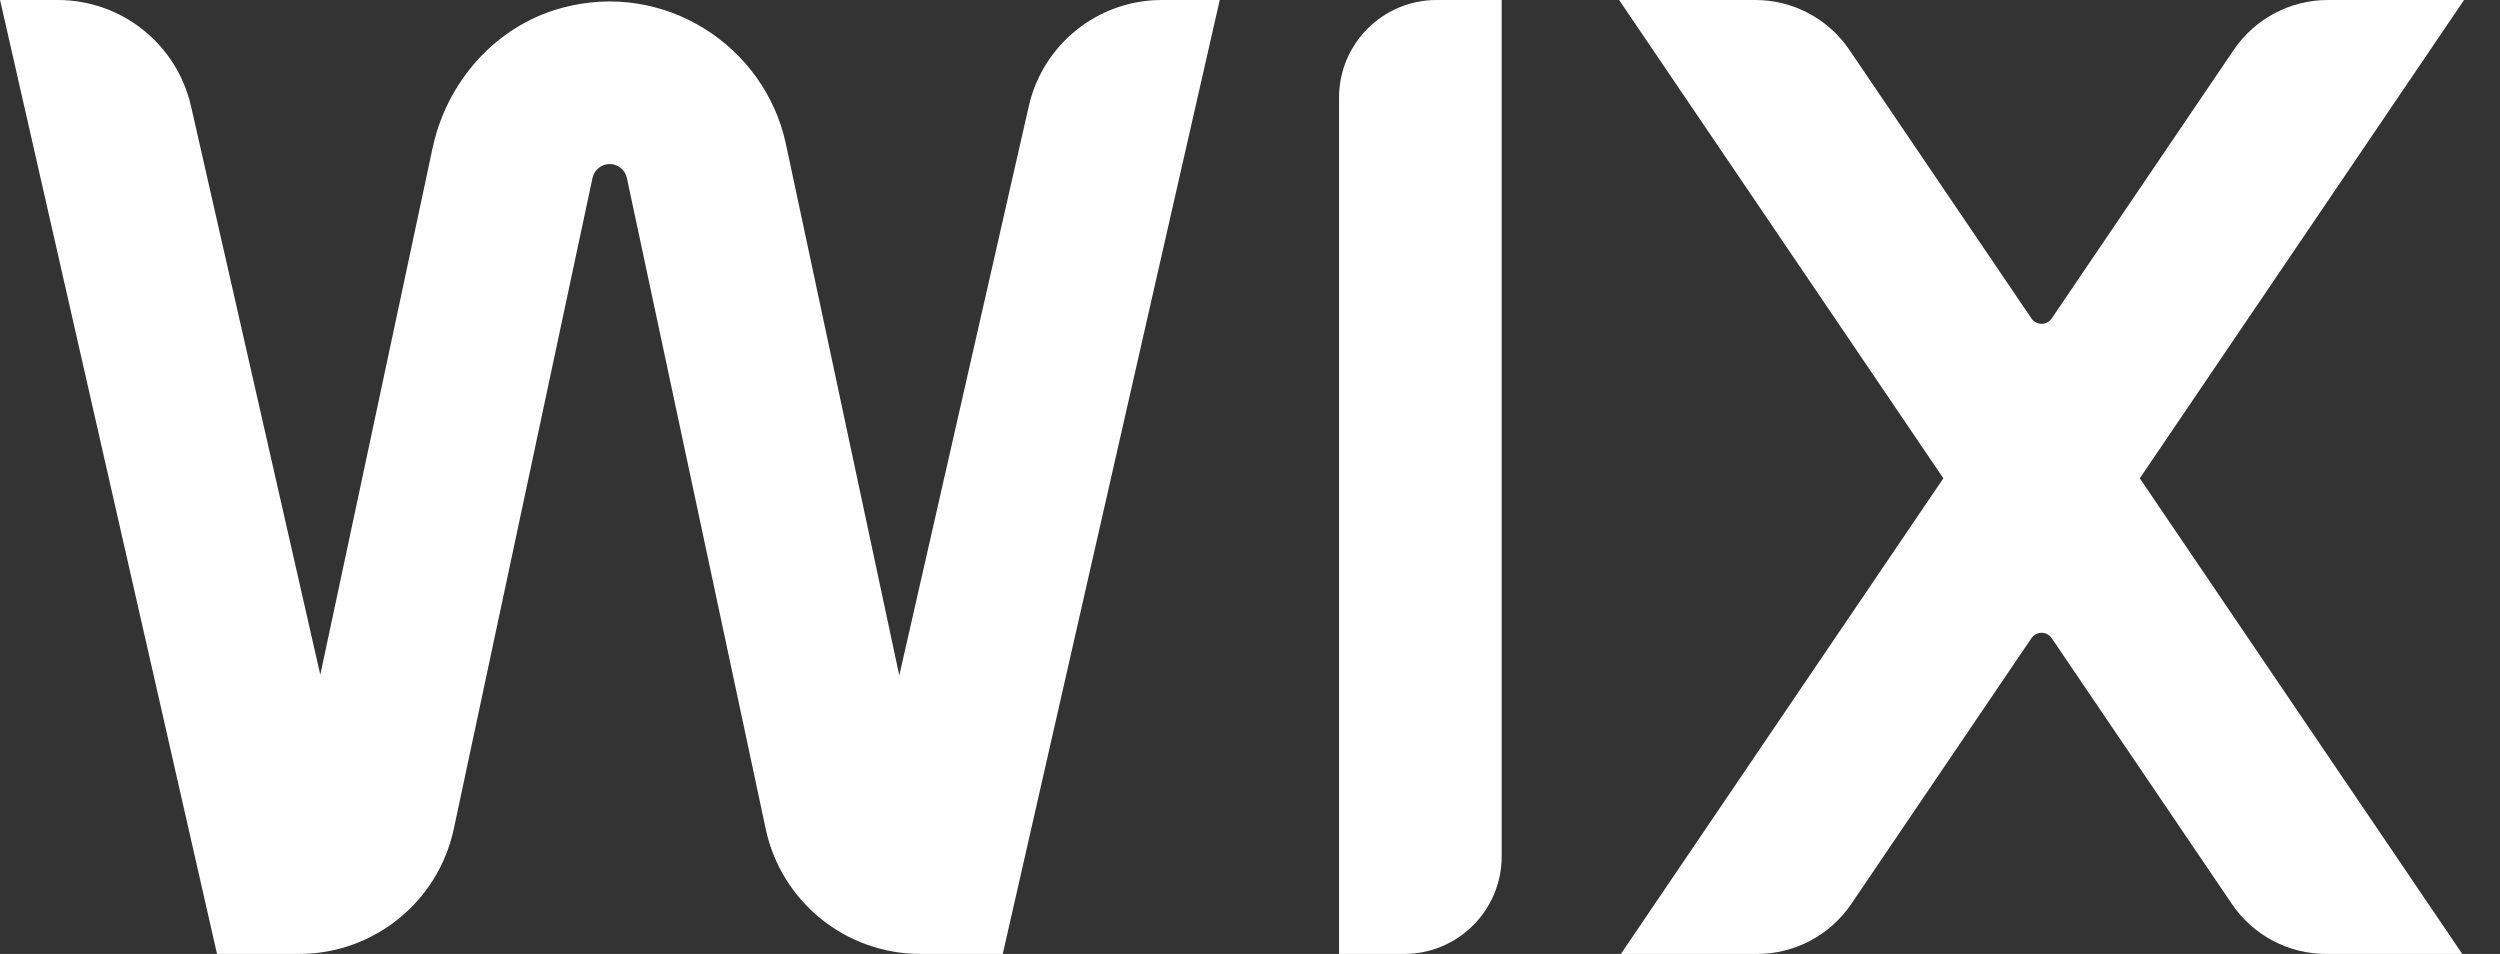
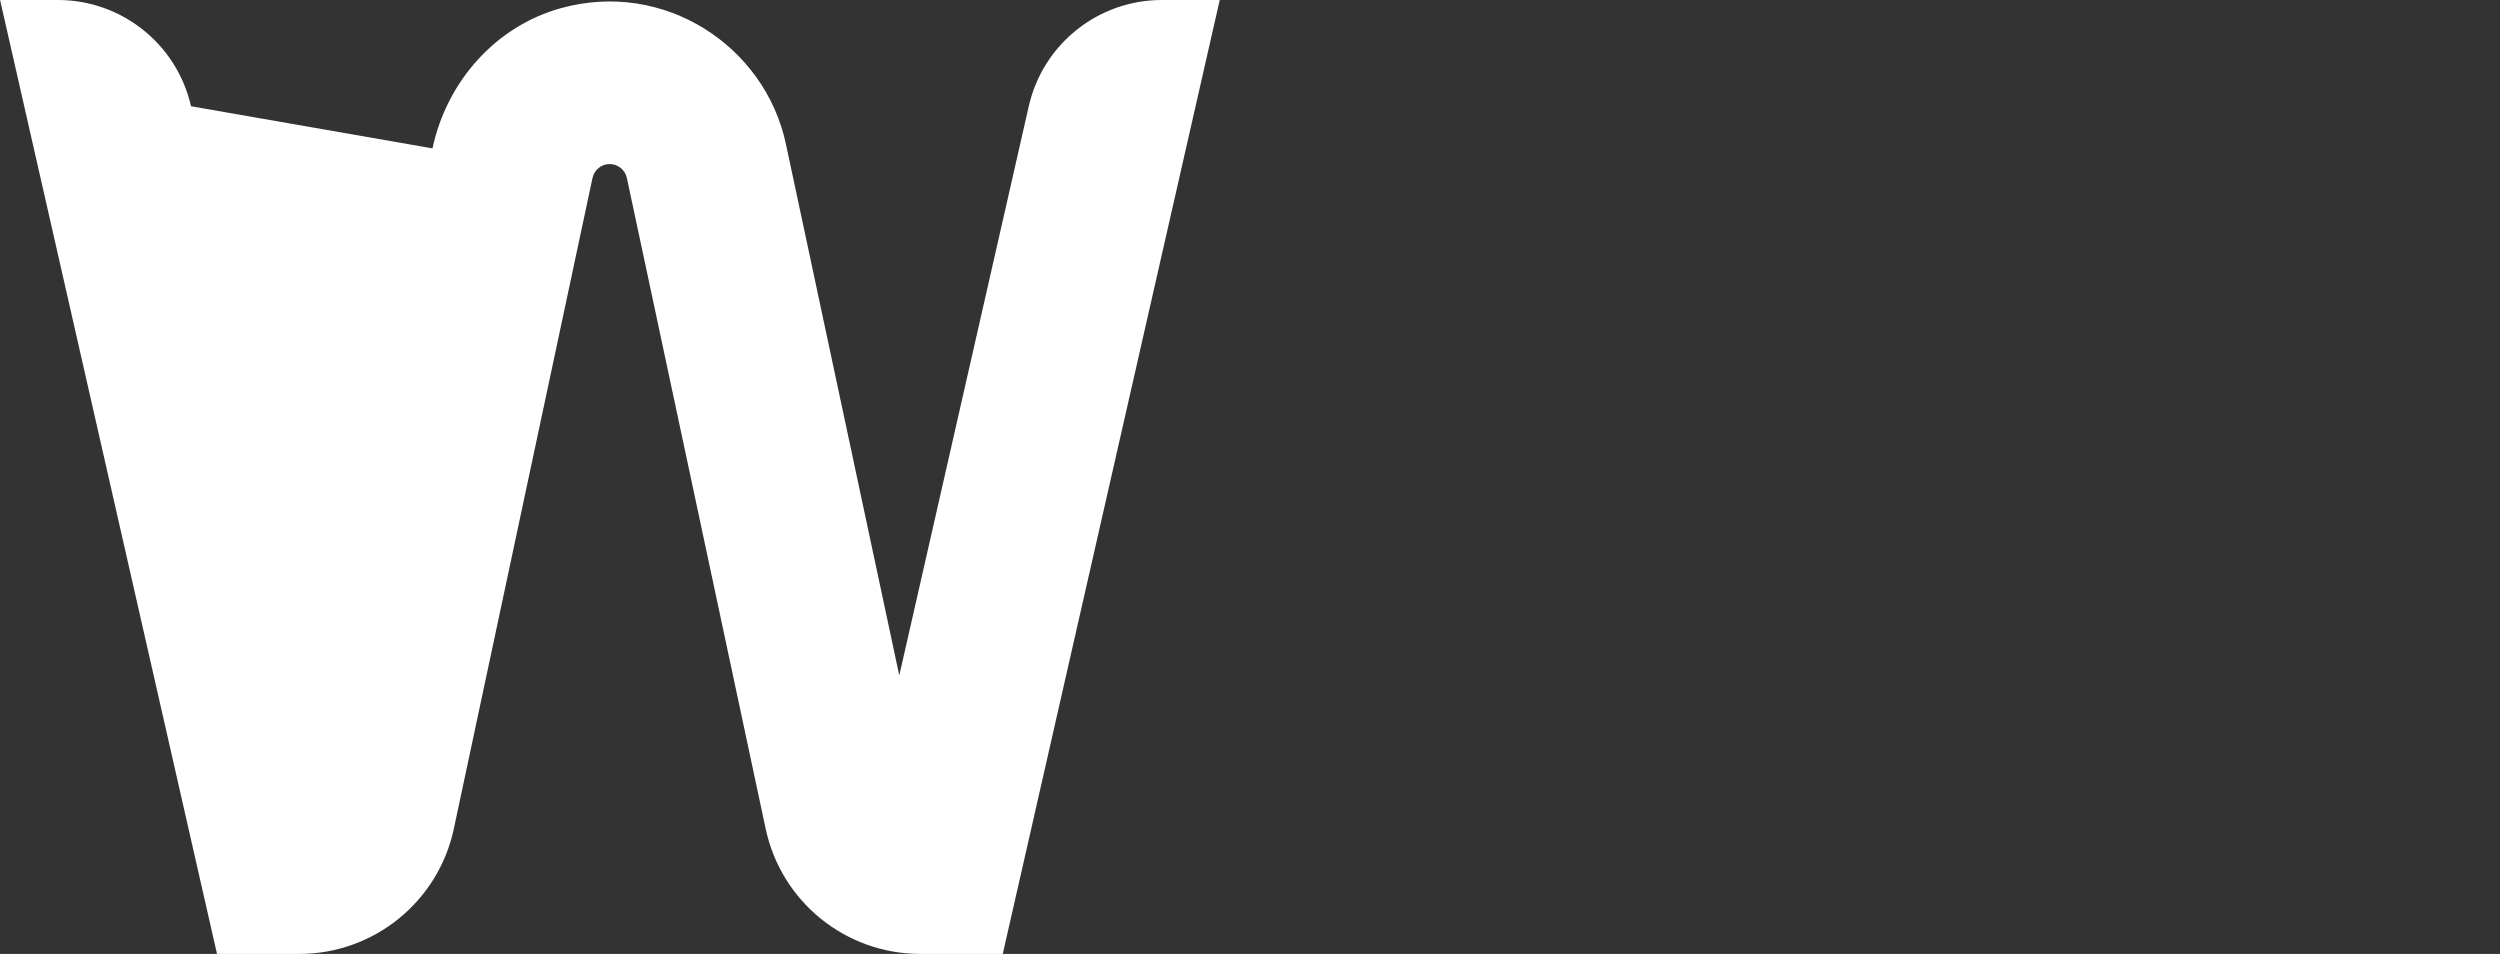
<svg xmlns="http://www.w3.org/2000/svg" width="76" height="29" viewBox="0 0 76 29" fill="none">
  <rect x="0" y="0" width="76" height="29" fill="#333333" stroke="none" />
-   <path d="M74.907 0H70.769C69.622 0 68.549 0.568 67.904 1.519L62.371 9.682C62.224 9.898 61.904 9.898 61.757 9.682L56.223 1.519C55.58 0.568 54.506 0 53.358 0H49.221L59.078 14.54L49.275 29H53.413C54.56 29 55.633 28.432 56.278 27.481L61.757 19.399C61.904 19.183 62.224 19.183 62.371 19.399L67.85 27.481C68.493 28.432 69.567 29 70.715 29H74.853L65.05 14.54L74.907 0Z" fill="white" />
-   <path d="M40.707 2.966V29H42.684C44.323 29 45.651 27.672 45.651 26.034V0H43.674C42.035 0 40.707 1.328 40.707 2.966Z" fill="white" />
-   <path d="M37.08 0H35.32C33.383 0 31.704 1.34 31.275 3.229L27.338 20.535L23.892 4.38C23.255 1.394 20.191 -0.619 17.056 0.247C15.06 0.798 13.579 2.485 13.148 4.511L9.737 20.513L5.807 3.23C5.377 1.341 3.698 0 1.76 0H0.002L6.597 28.999H9.096C11.364 28.999 13.323 27.413 13.796 25.196L18.012 5.41C18.064 5.165 18.284 4.987 18.534 4.987C18.785 4.987 19.005 5.165 19.057 5.41L23.277 25.197C23.75 27.415 25.709 28.999 27.977 28.999H30.484L37.08 0Z" fill="white" />
+   <path d="M37.08 0H35.32C33.383 0 31.704 1.34 31.275 3.229L27.338 20.535L23.892 4.38C23.255 1.394 20.191 -0.619 17.056 0.247C15.06 0.798 13.579 2.485 13.148 4.511L5.807 3.23C5.377 1.341 3.698 0 1.76 0H0.002L6.597 28.999H9.096C11.364 28.999 13.323 27.413 13.796 25.196L18.012 5.41C18.064 5.165 18.284 4.987 18.534 4.987C18.785 4.987 19.005 5.165 19.057 5.41L23.277 25.197C23.75 27.415 25.709 28.999 27.977 28.999H30.484L37.08 0Z" fill="white" />
</svg>